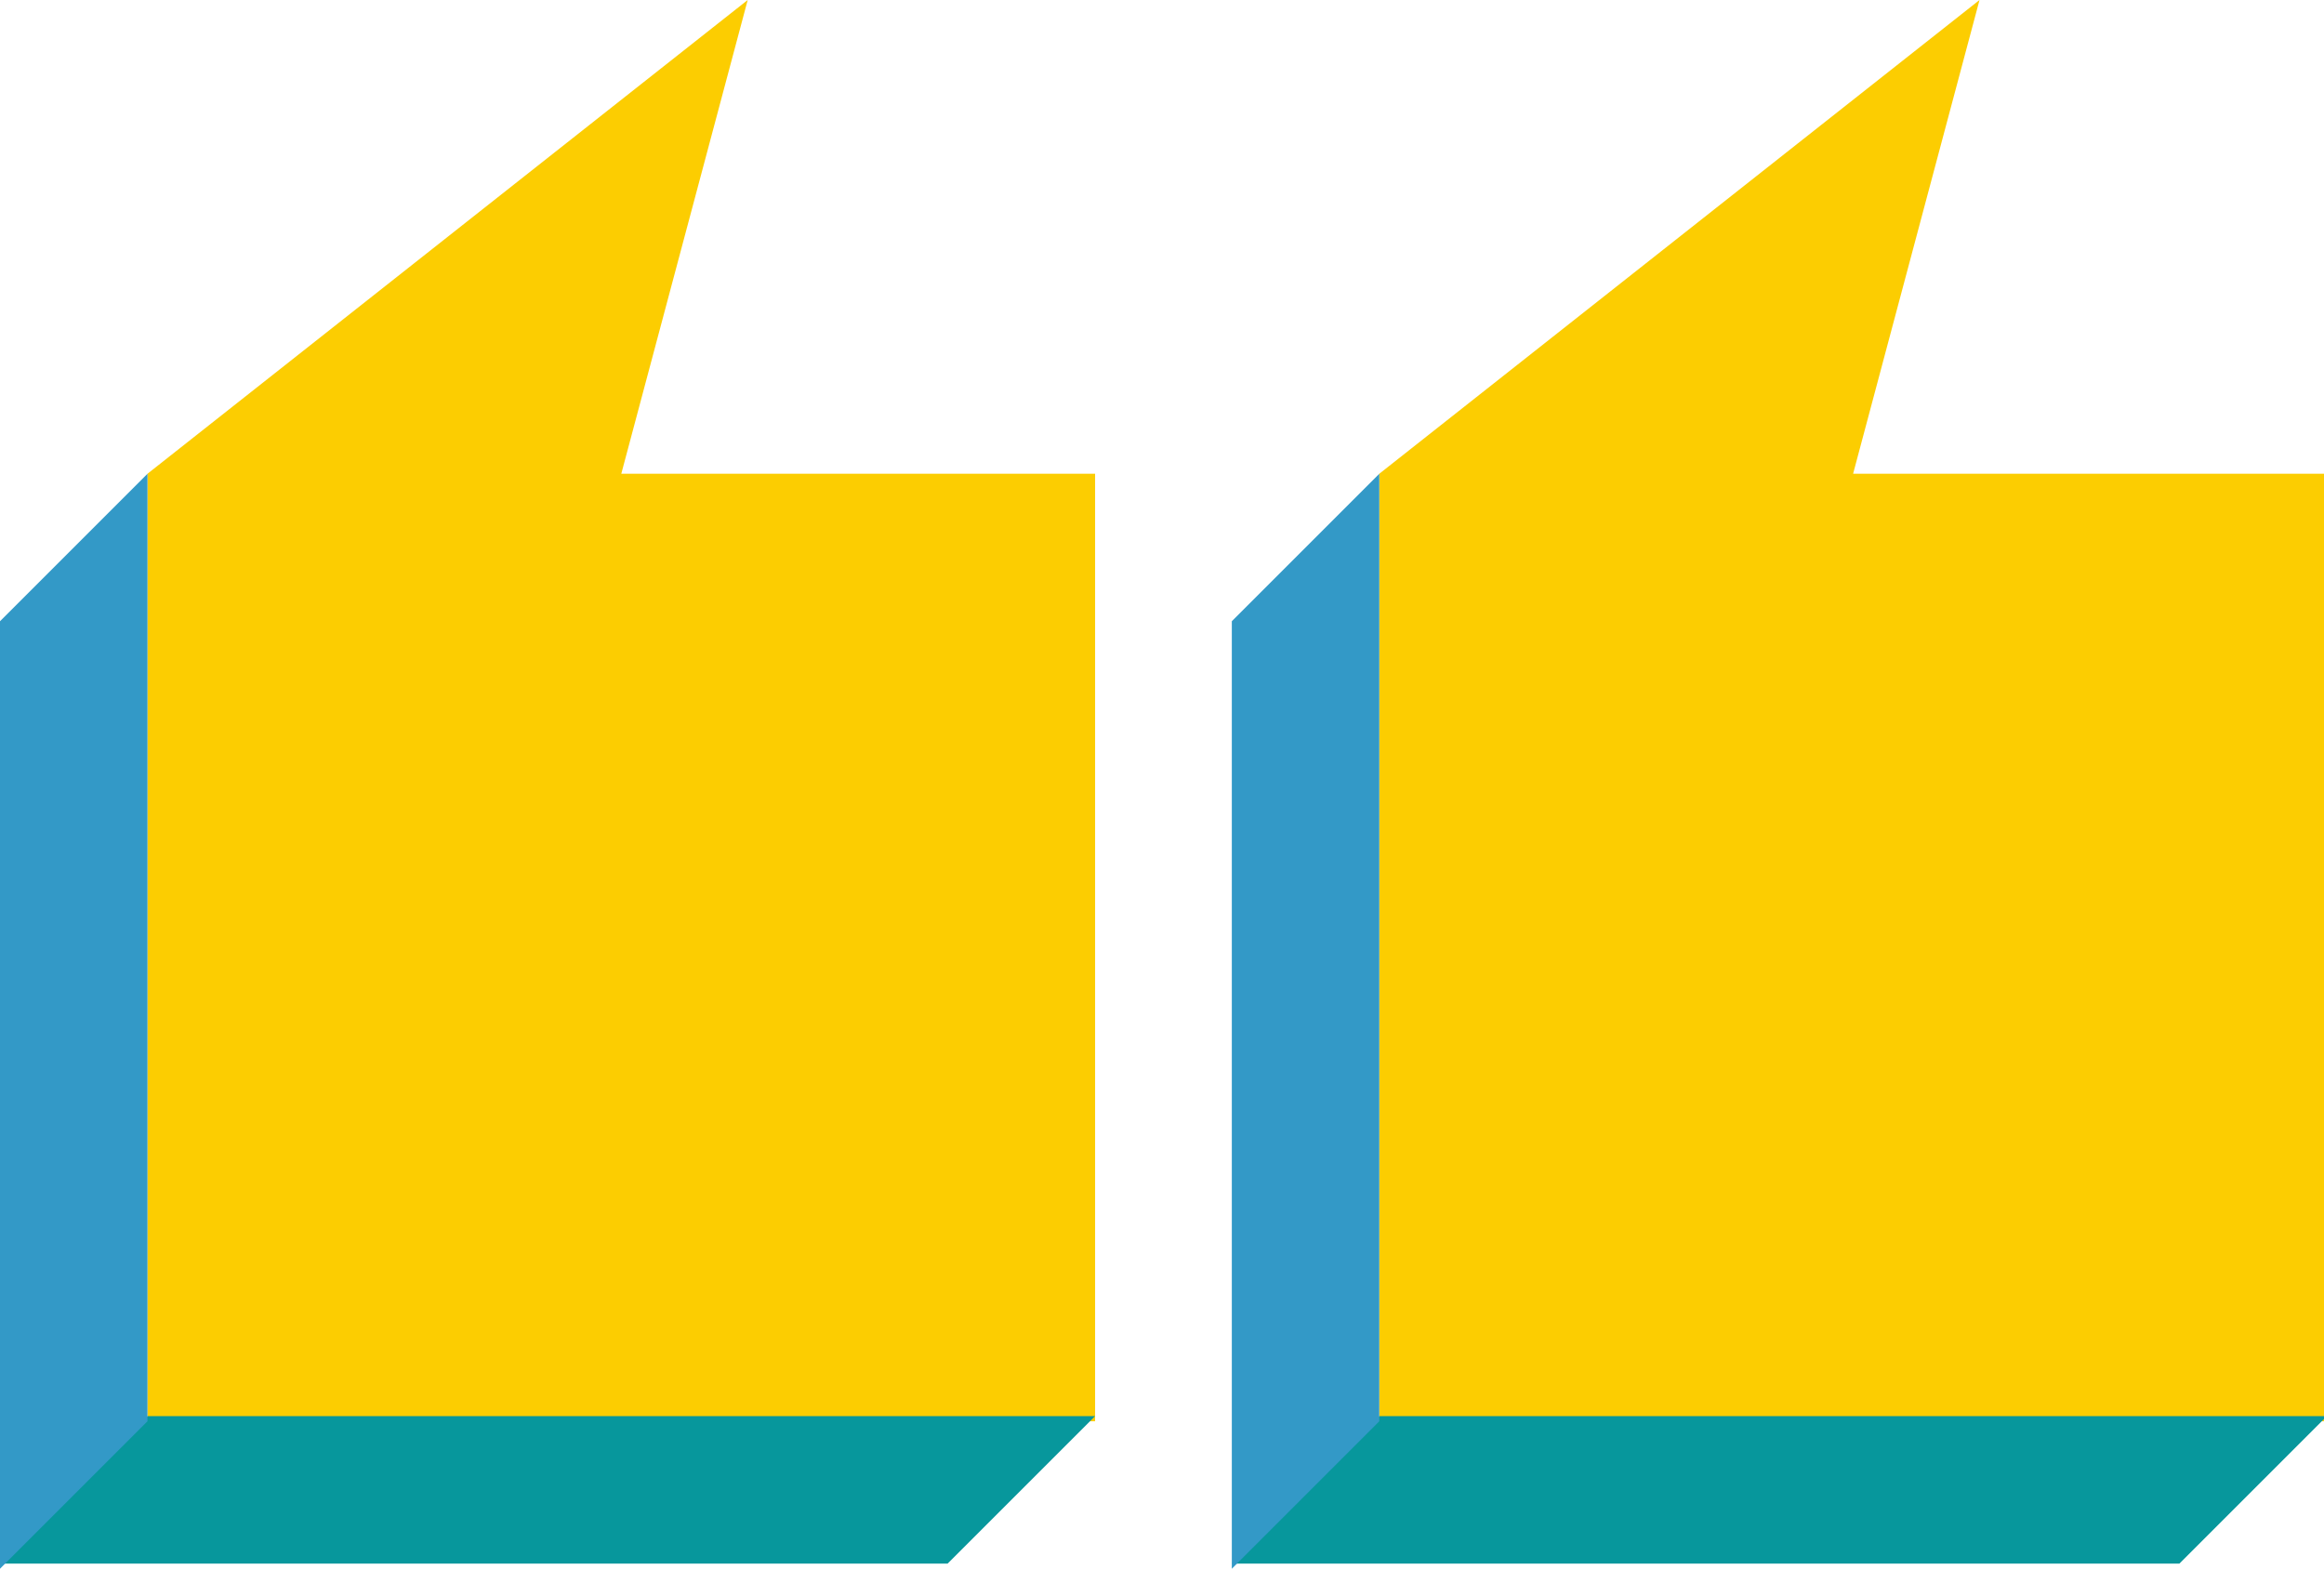
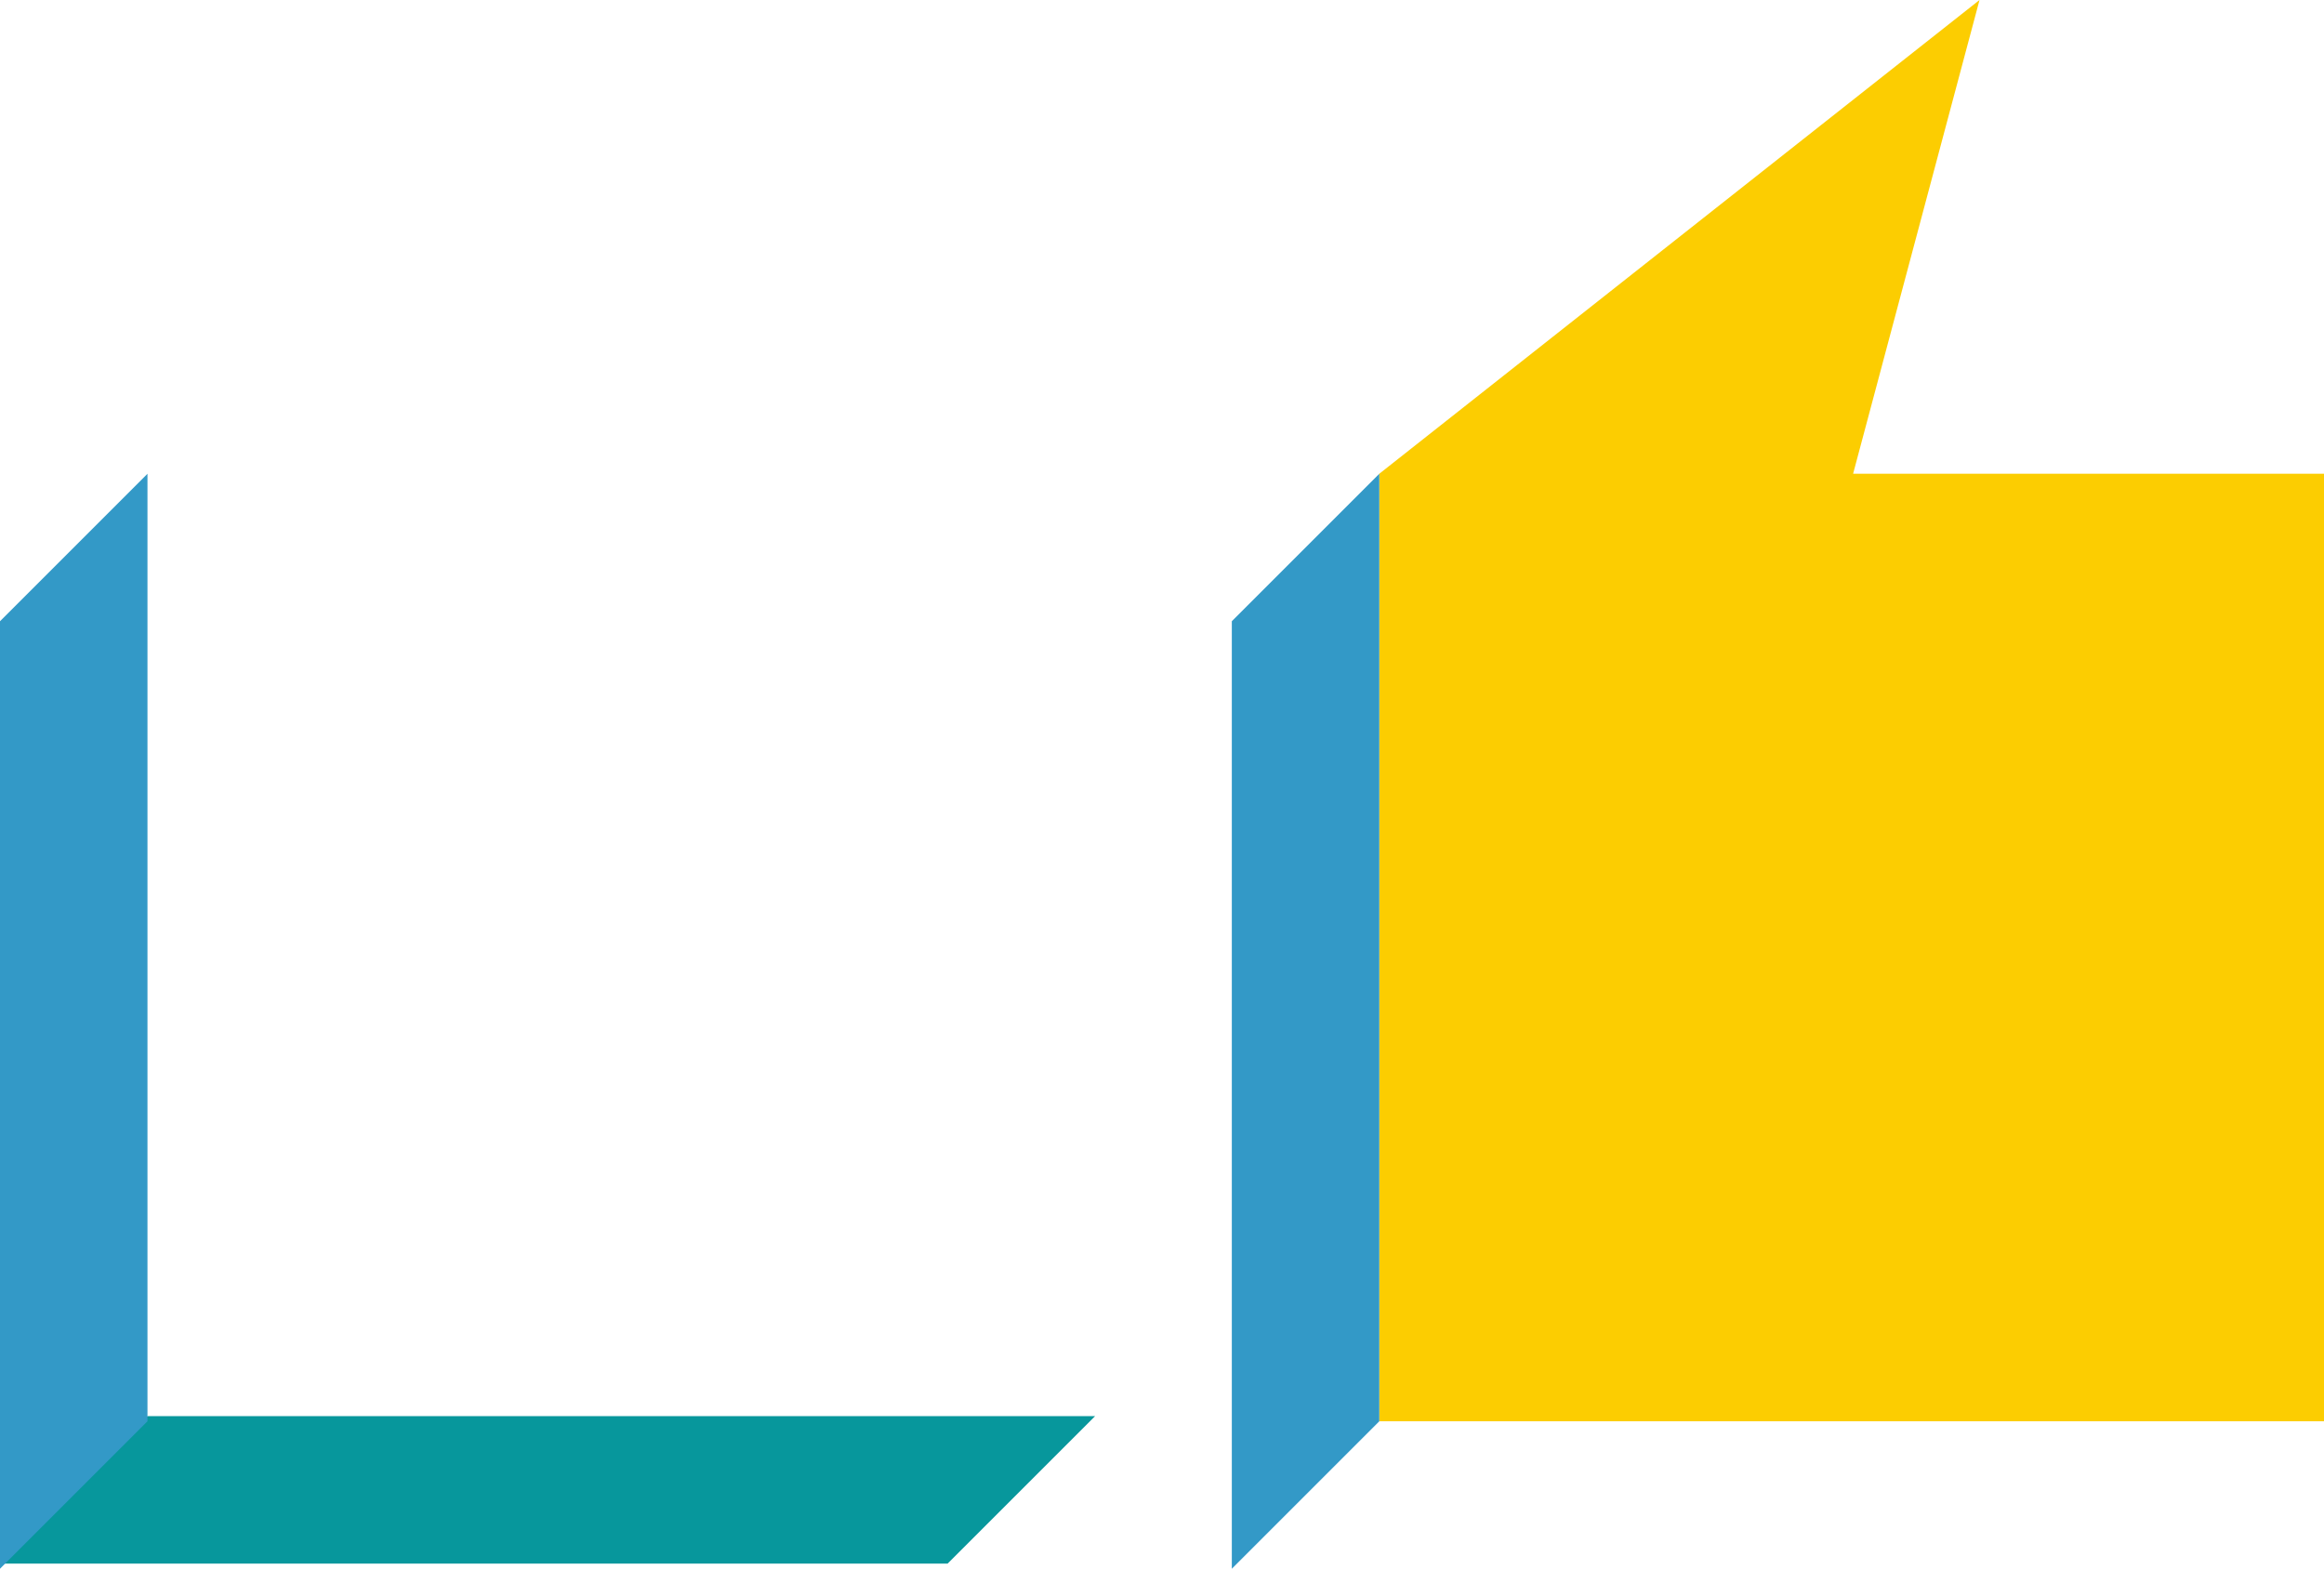
<svg xmlns="http://www.w3.org/2000/svg" x="0px" y="0px" viewBox="0 0 103.69 70" style="vertical-align: middle; max-width: 100%; width: 100%;" width="100%">
  <g>
    <g>
      <polygon points="103.82,63.42 103.82,21.14 82.68,21.14 88.32,0 61.54,21.14 61.54,63.42" fill="rgb(252, 205, 1)" />
      <path style="stroke: rgb(143, 255, 0); stroke-width: 0.47; stroke-miterlimit: 10;" d="M112.69,65.53" fill="none" />
-       <polygon points="61.54,63.19 103.82,63.19 97.24,69.77 54.96,69.77" fill="rgb(7,151,156)" />
      <polygon points="54.96,27.72 54.96,70 61.54,63.42 61.54,21.14" fill="rgb(51, 153, 199)" />
    </g>
    <g>
-       <polygon points="48.86,63.42 48.86,21.14 27.72,21.14 33.36,0 6.58,21.14 6.58,63.42" fill="rgb(252, 205, 1)" />
-       <path style="stroke: rgb(143, 255, 0); stroke-width: 0.47; stroke-miterlimit: 10;" d="M57.73,65.53" fill="none" />
      <polygon points="6.58,63.19 48.86,63.19 42.28,69.77 0,69.77" fill="rgb(7,151,156)" />
      <polygon points="0,27.72 0,70 6.58,63.42 6.58,21.14" fill="rgb(51, 153, 199)" />
    </g>
  </g>
</svg>